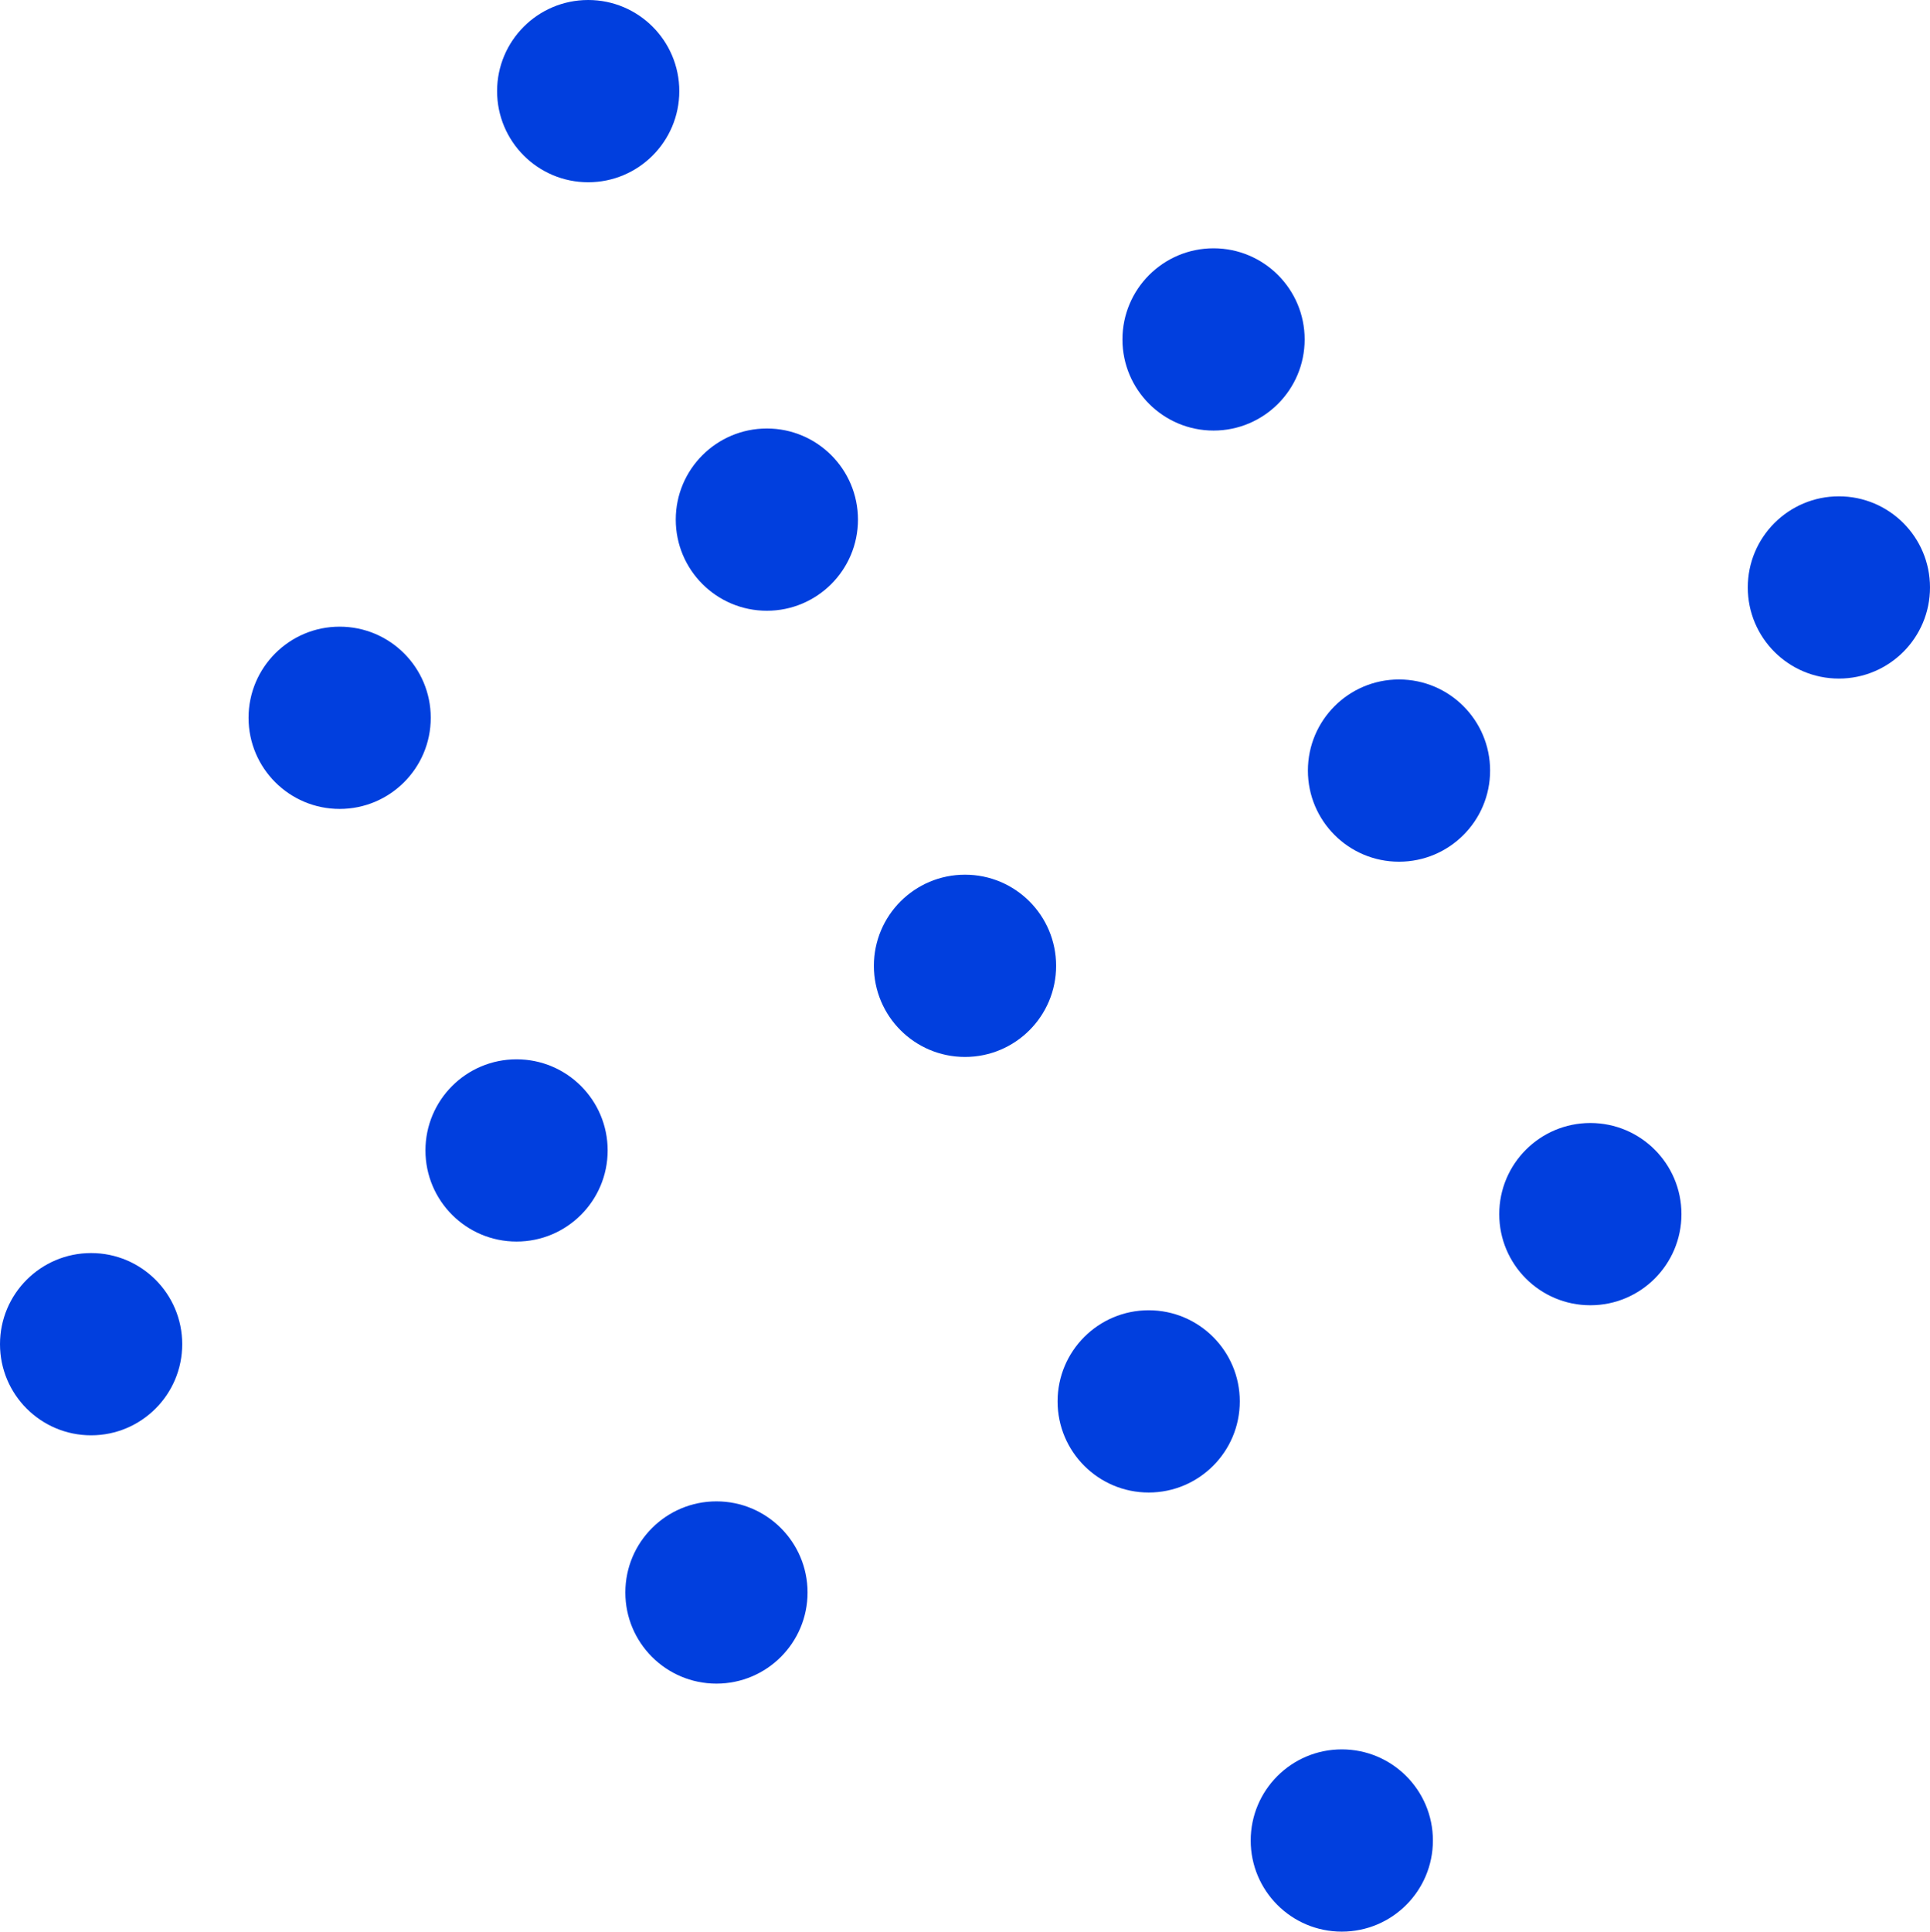
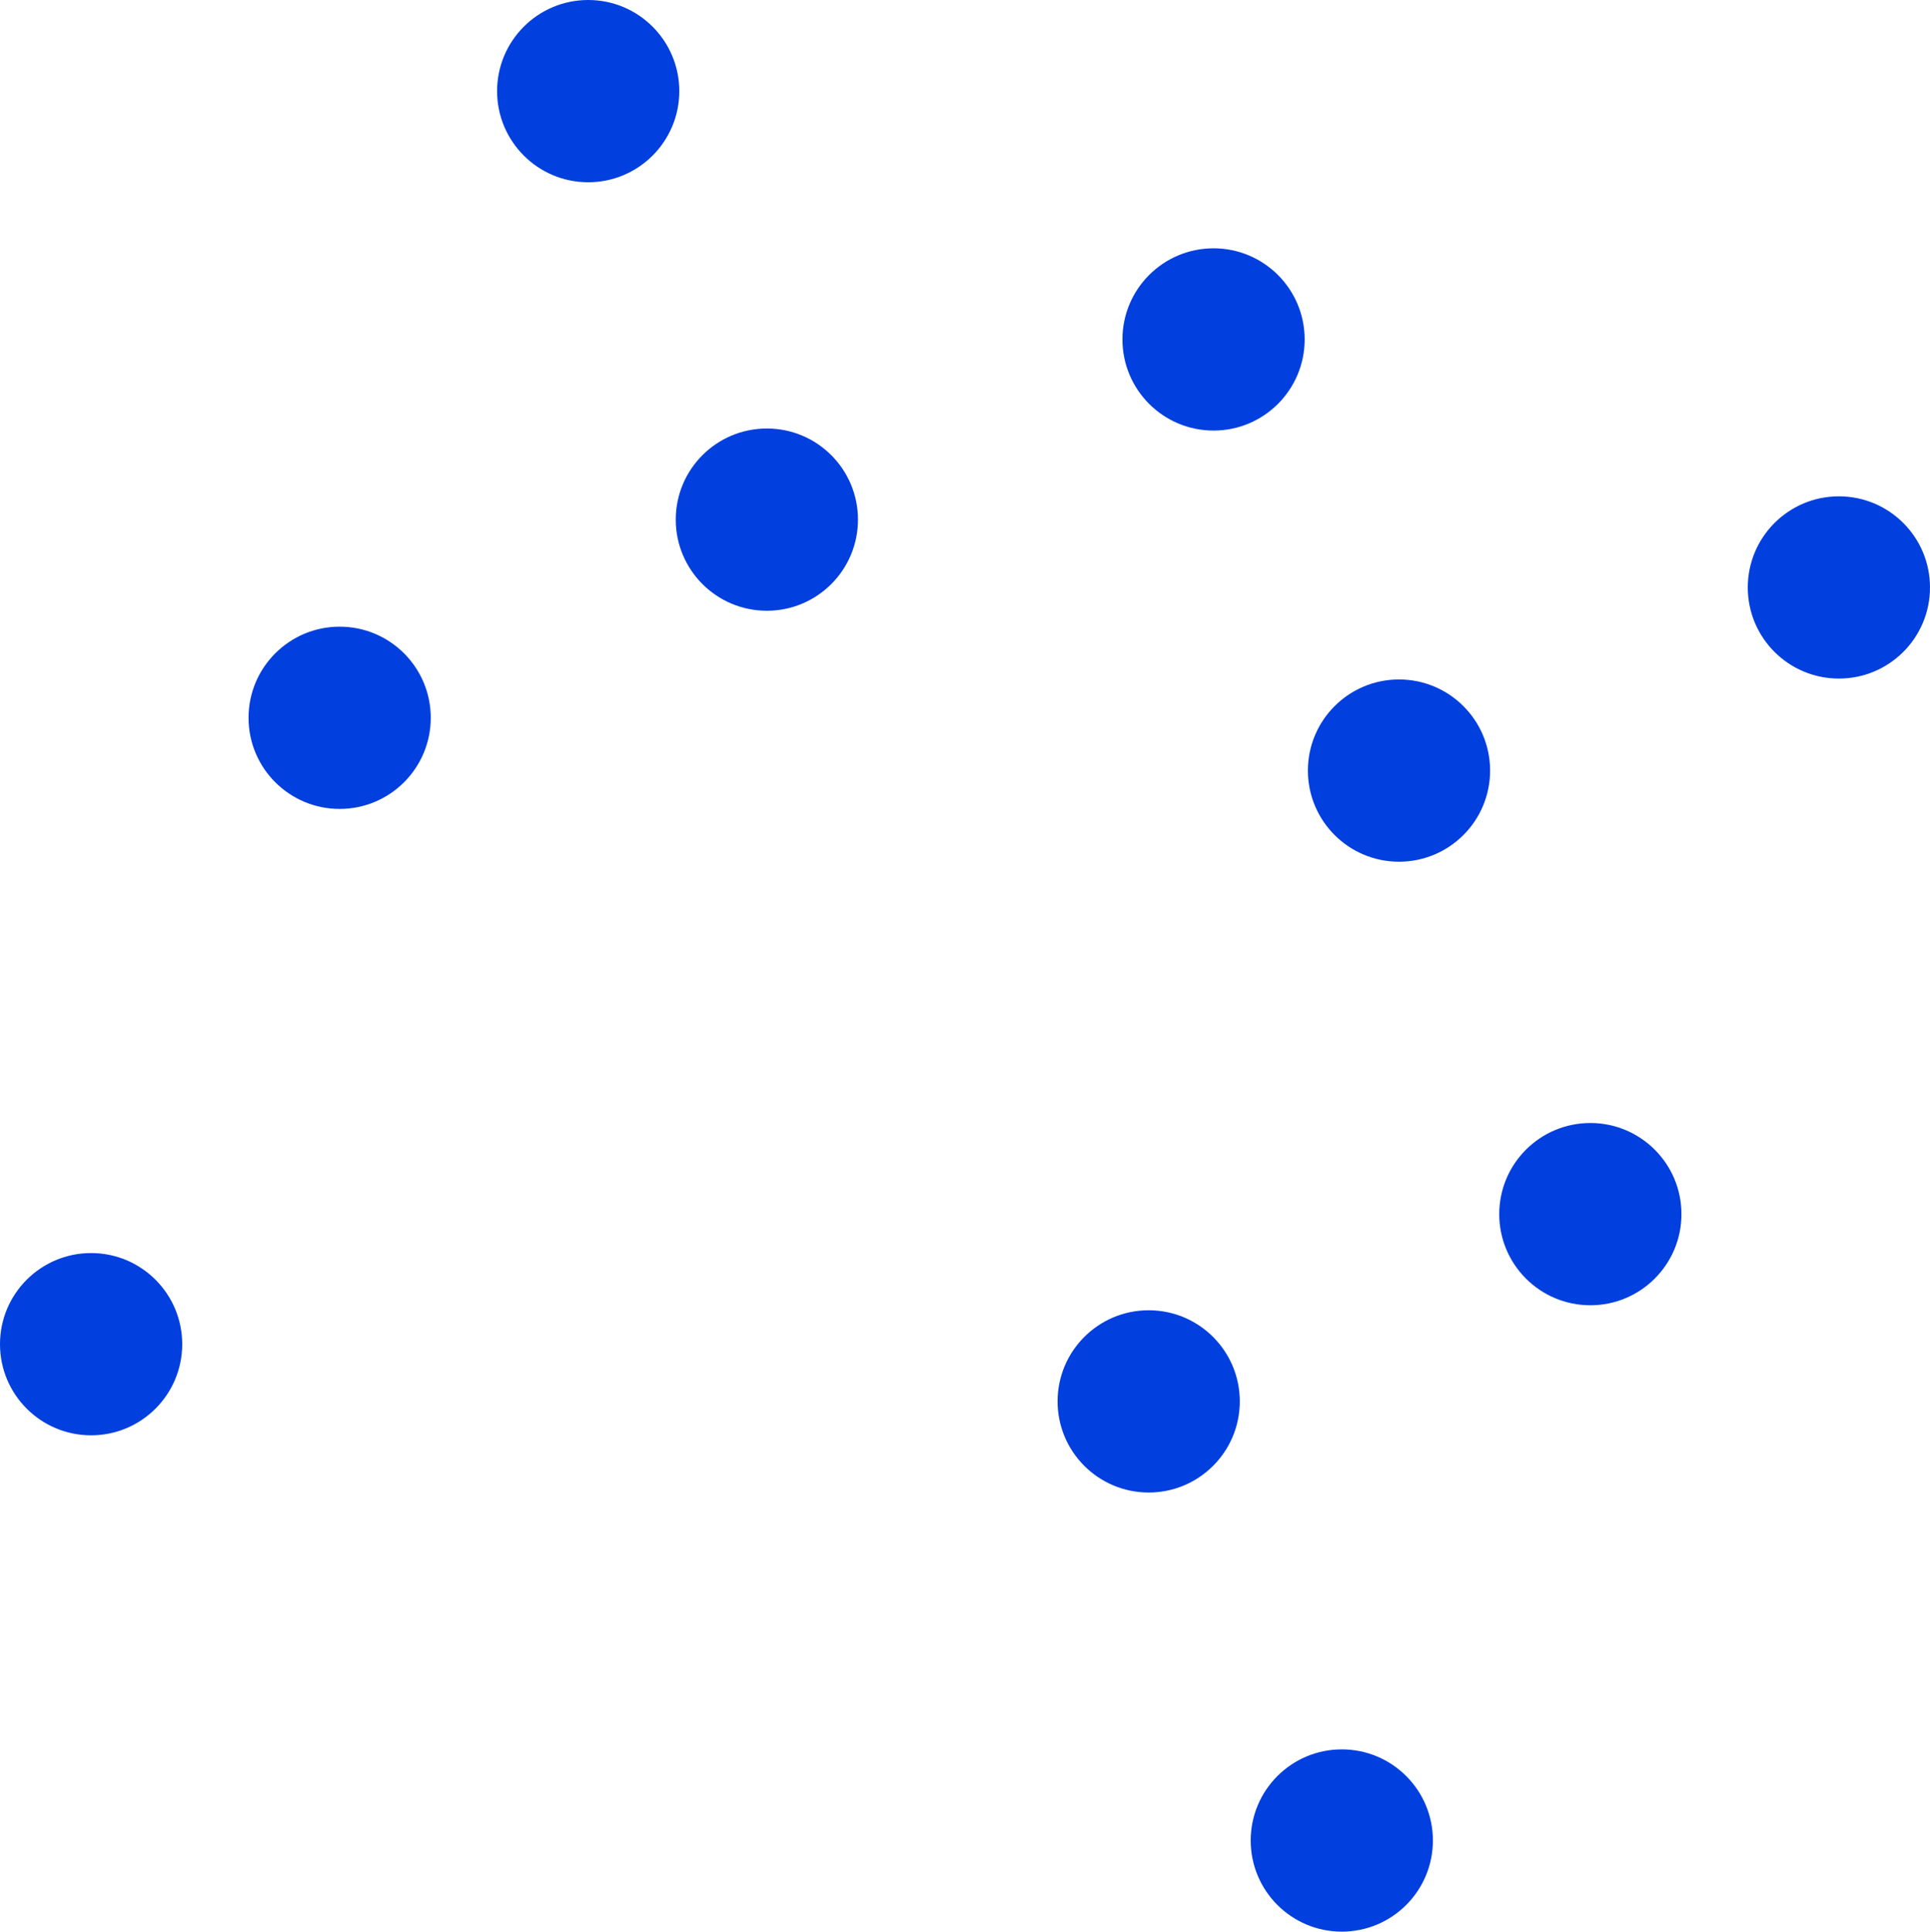
<svg xmlns="http://www.w3.org/2000/svg" id="_Слой_2" data-name="Слой 2" viewBox="0 0 65.46 65.5">
  <defs>
    <style>
      .cls-1 {
        fill: #013fde;
      }
    </style>
  </defs>
  <g id="_Слой_1-2" data-name="Слой 1">
    <g>
      <circle class="cls-1" cx="19.95" cy="3.09" r="3.09" />
      <circle class="cls-1" cx="41.16" cy="11.51" r="3.09" />
      <circle class="cls-1" cx="62.37" cy="19.92" r="3.09" />
      <circle class="cls-1" cx="47.45" cy="26.13" r="3.09" />
      <circle class="cls-1" cx="26.01" cy="17.62" r="3.09" />
      <circle class="cls-1" cx="38.96" cy="47.52" r="3.09" />
-       <circle class="cls-1" cx="17.52" cy="39.01" r="3.09" />
      <circle class="cls-1" cx="11.52" cy="24.34" r="3.09" />
-       <circle class="cls-1" cx="32.73" cy="32.75" r="3.09" />
      <circle class="cls-1" cx="53.94" cy="41.17" r="3.09" />
      <circle class="cls-1" cx="3.09" cy="45.58" r="3.09" />
-       <circle class="cls-1" cx="24.3" cy="54" r="3.09" />
      <circle class="cls-1" cx="45.51" cy="62.41" r="3.09" />
    </g>
  </g>
</svg>